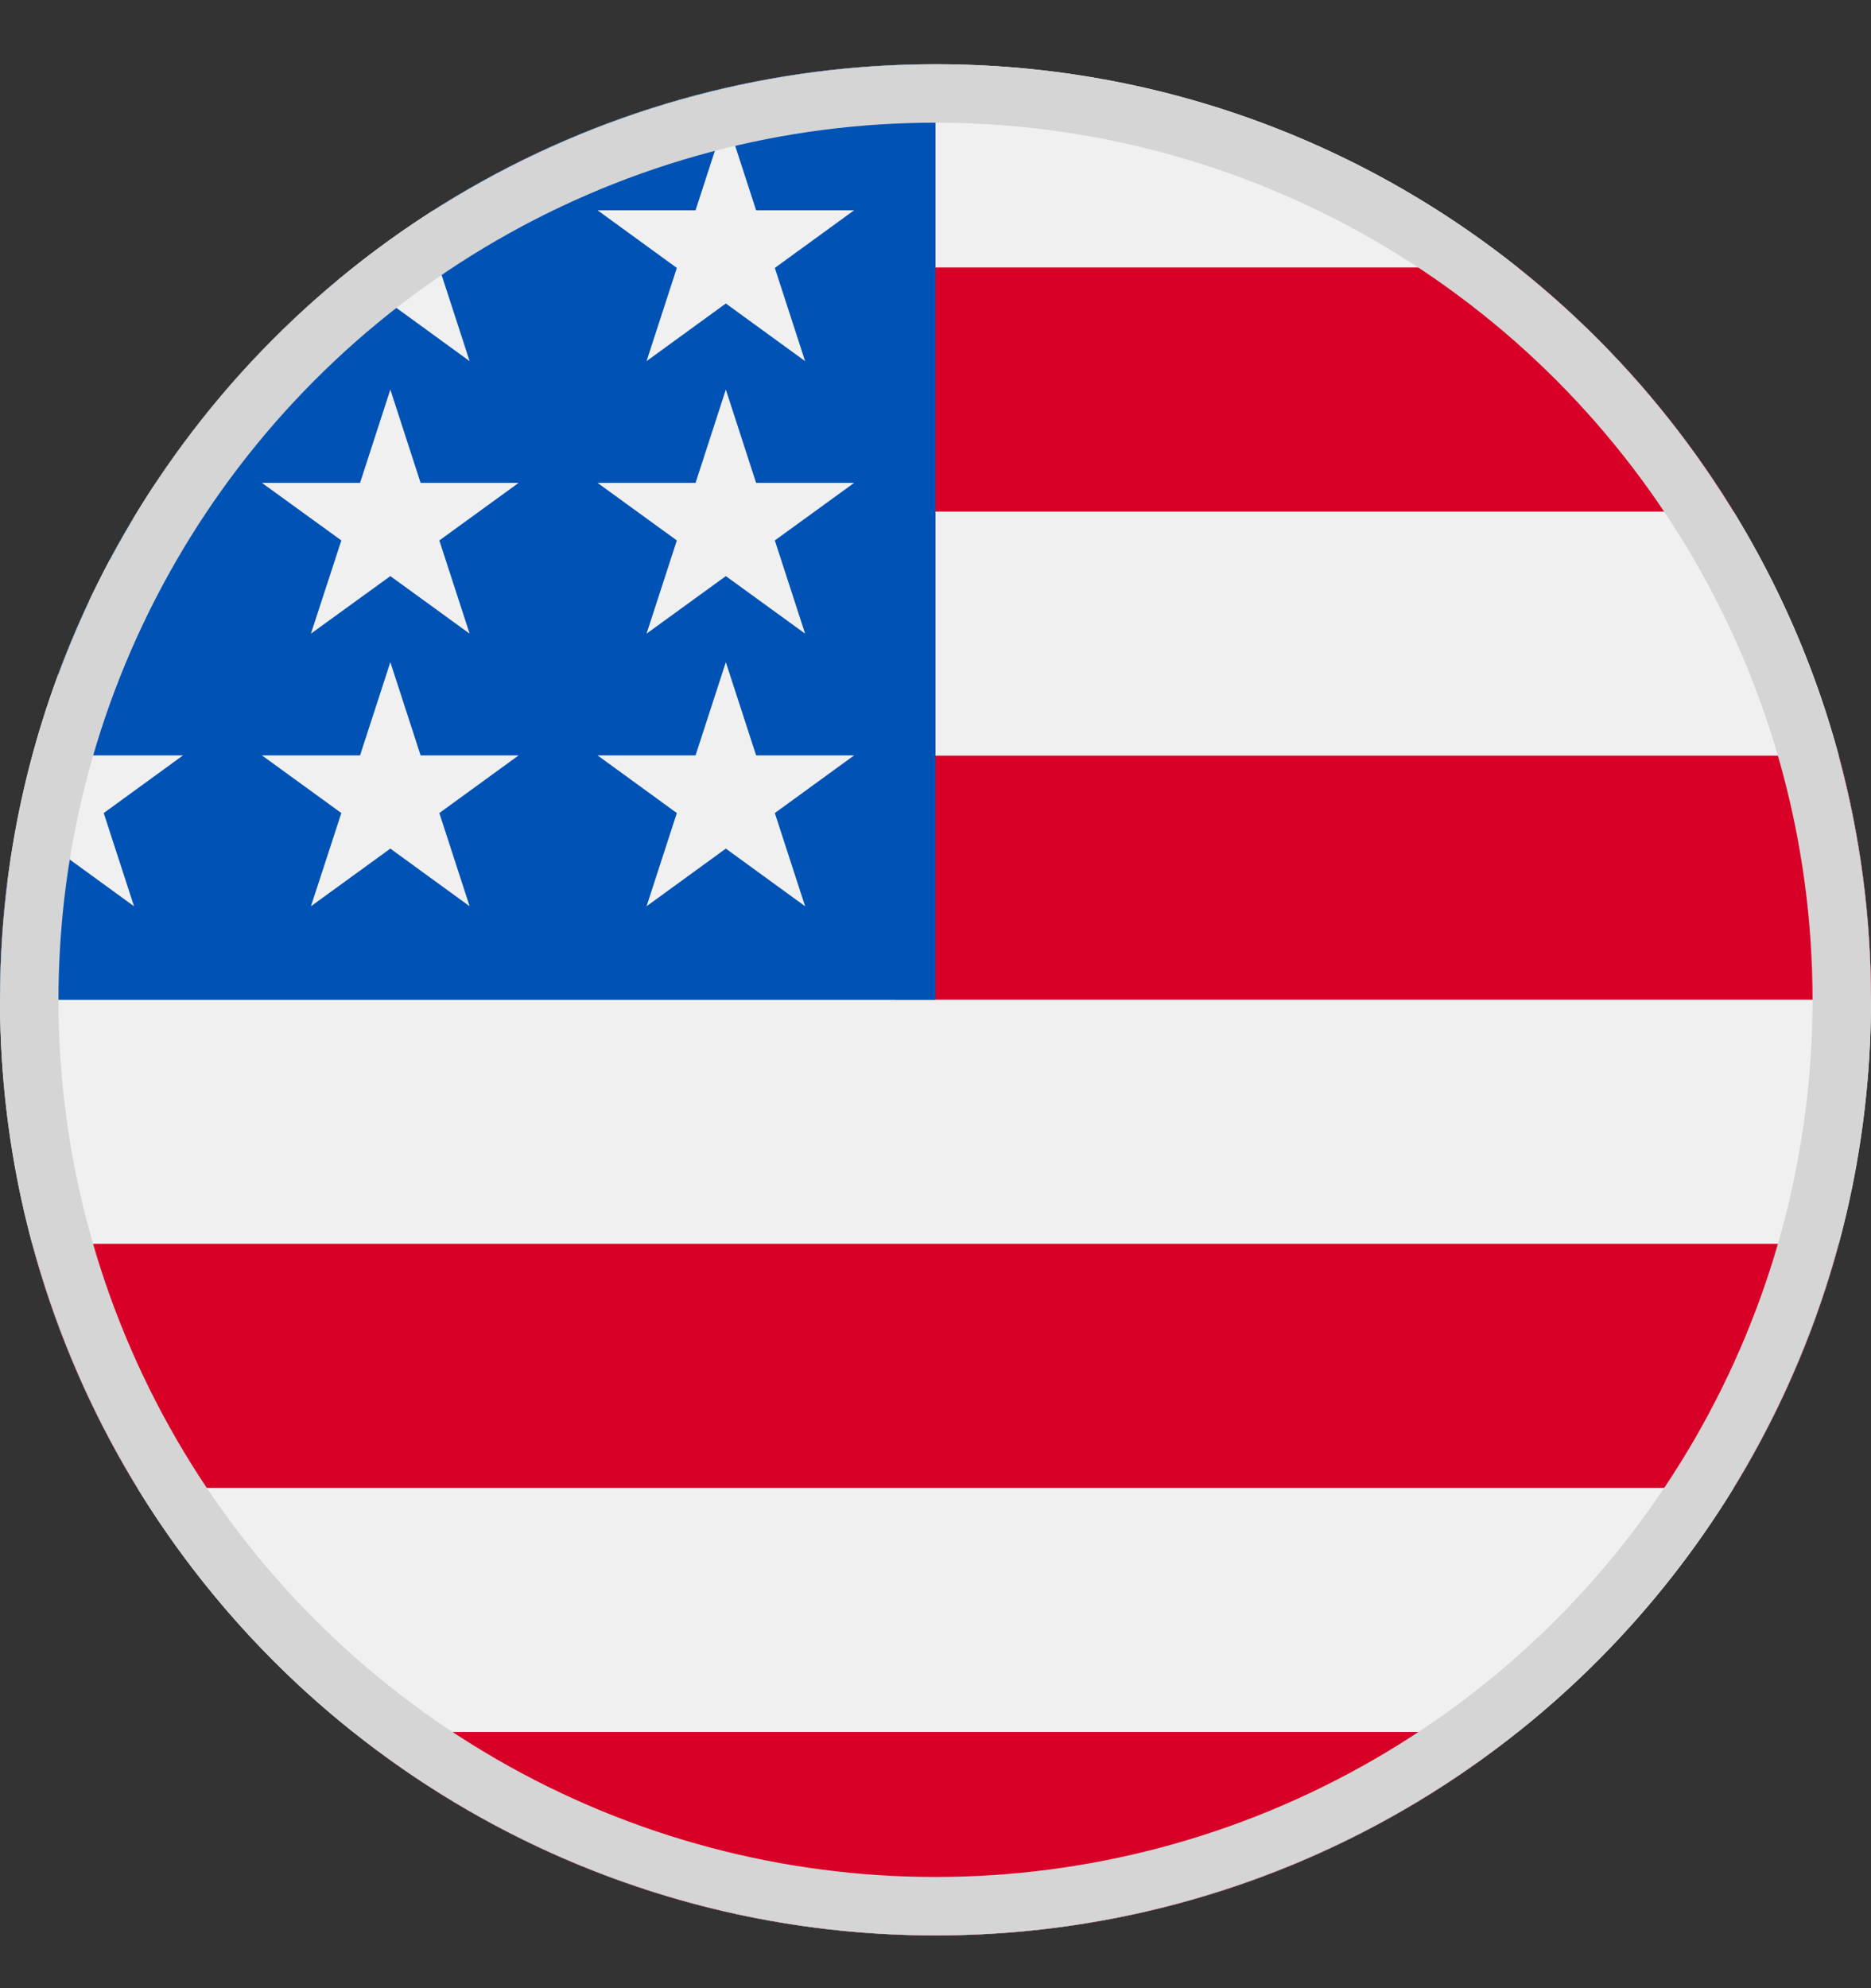
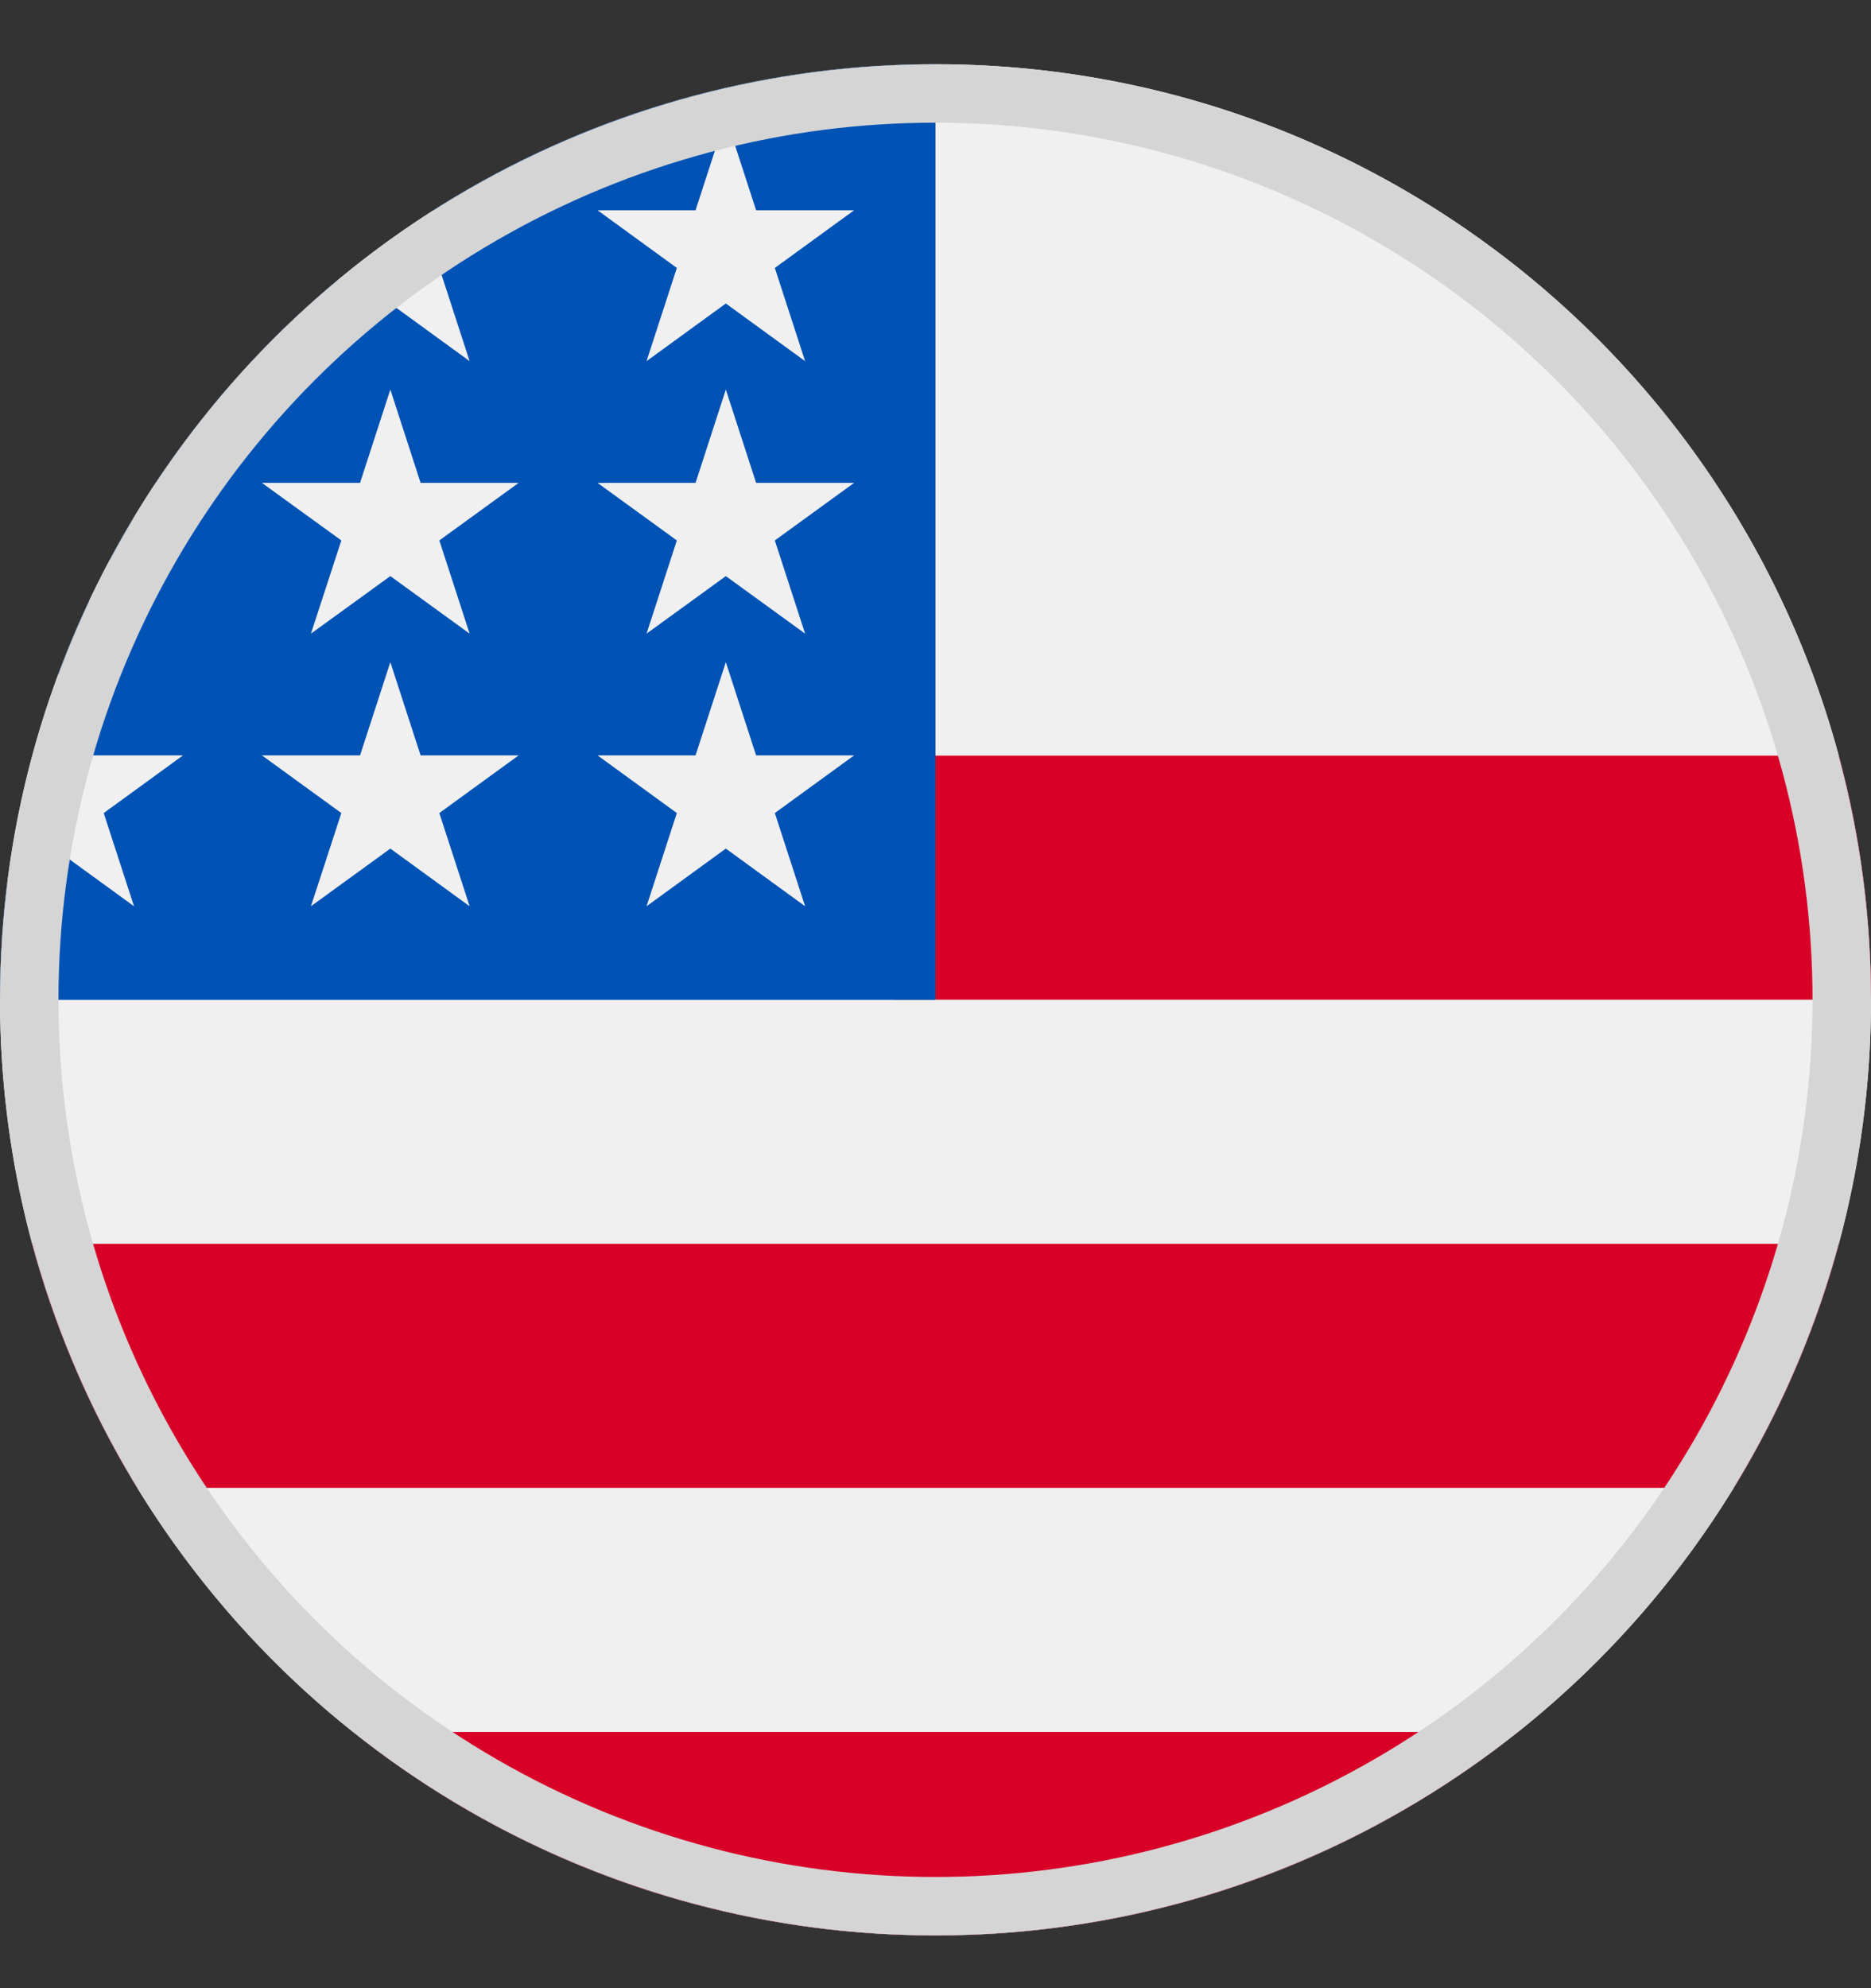
<svg xmlns="http://www.w3.org/2000/svg" width="16" height="17" viewBox="0 0 16 17" fill="none">
  <rect x="0" y="0" width="16" height="17" fill="#333333" stroke="none" />
  <g clip-path="url(#clip0_11547_16586)">
    <path d="M8 16.549C12.418 16.549 16 12.967 16 8.549C16 4.131 12.418 0.549 8 0.549C3.582 0.549 0 4.131 0 8.549C0 12.967 3.582 16.549 8 16.549Z" fill="#F0F0F0" />
    <path d="M7.652 8.548H16C16 7.826 15.904 7.126 15.724 6.461H7.652V8.548Z" fill="#D80027" />
-     <path d="M7.652 4.374H14.826C14.336 3.575 13.71 2.869 12.98 2.287H7.652V4.374Z" fill="#D80027" />
    <path d="M8 16.548C9.883 16.548 11.613 15.897 12.98 14.809H3.02C4.387 15.897 6.117 16.548 8 16.548Z" fill="#D80027" />
    <path d="M1.174 12.722H14.826C15.219 12.08 15.524 11.379 15.724 10.635H0.276C0.476 11.379 0.781 12.08 1.174 12.722Z" fill="#D80027" />
    <path d="M3.706 1.798H4.435L3.757 2.291L4.016 3.088L3.338 2.595L2.659 3.088L2.883 2.399C2.286 2.897 1.763 3.479 1.332 4.129H1.565L1.134 4.442C1.066 4.554 1.002 4.668 0.94 4.784L1.146 5.418L0.762 5.139C0.666 5.342 0.579 5.549 0.5 5.76L0.727 6.459H1.565L0.887 6.952L1.146 7.749L0.468 7.256L0.062 7.551C0.021 7.878 0 8.211 0 8.549H8C8 4.131 8 3.61 8 0.549C6.42 0.549 4.946 1.007 3.706 1.798ZM4.016 7.749L3.338 7.256L2.659 7.749L2.919 6.952L2.24 6.459H3.079L3.338 5.662L3.597 6.459H4.435L3.757 6.952L4.016 7.749ZM3.757 4.621L4.016 5.418L3.338 4.926L2.659 5.418L2.919 4.621L2.24 4.129H3.079L3.338 3.331L3.597 4.129H4.435L3.757 4.621ZM6.885 7.749L6.207 7.256L5.529 7.749L5.788 6.952L5.11 6.459H5.948L6.207 5.662L6.466 6.459H7.304L6.626 6.952L6.885 7.749ZM6.626 4.621L6.885 5.418L6.207 4.926L5.529 5.418L5.788 4.621L5.11 4.129H5.948L6.207 3.331L6.466 4.129H7.304L6.626 4.621ZM6.626 2.291L6.885 3.088L6.207 2.595L5.529 3.088L5.788 2.291L5.11 1.798H5.948L6.207 1.001L6.466 1.798H7.304L6.626 2.291Z" fill="#0052B4" />
    <circle cx="8" cy="8.549" r="7.75" stroke="#D5D5D5" stroke-width="0.5" />
  </g>
  <defs>
    <clipPath id="clip0_11547_16586">
      <rect width="16" height="16" fill="white" transform="translate(0 0.549)" />
    </clipPath>
  </defs>
</svg>